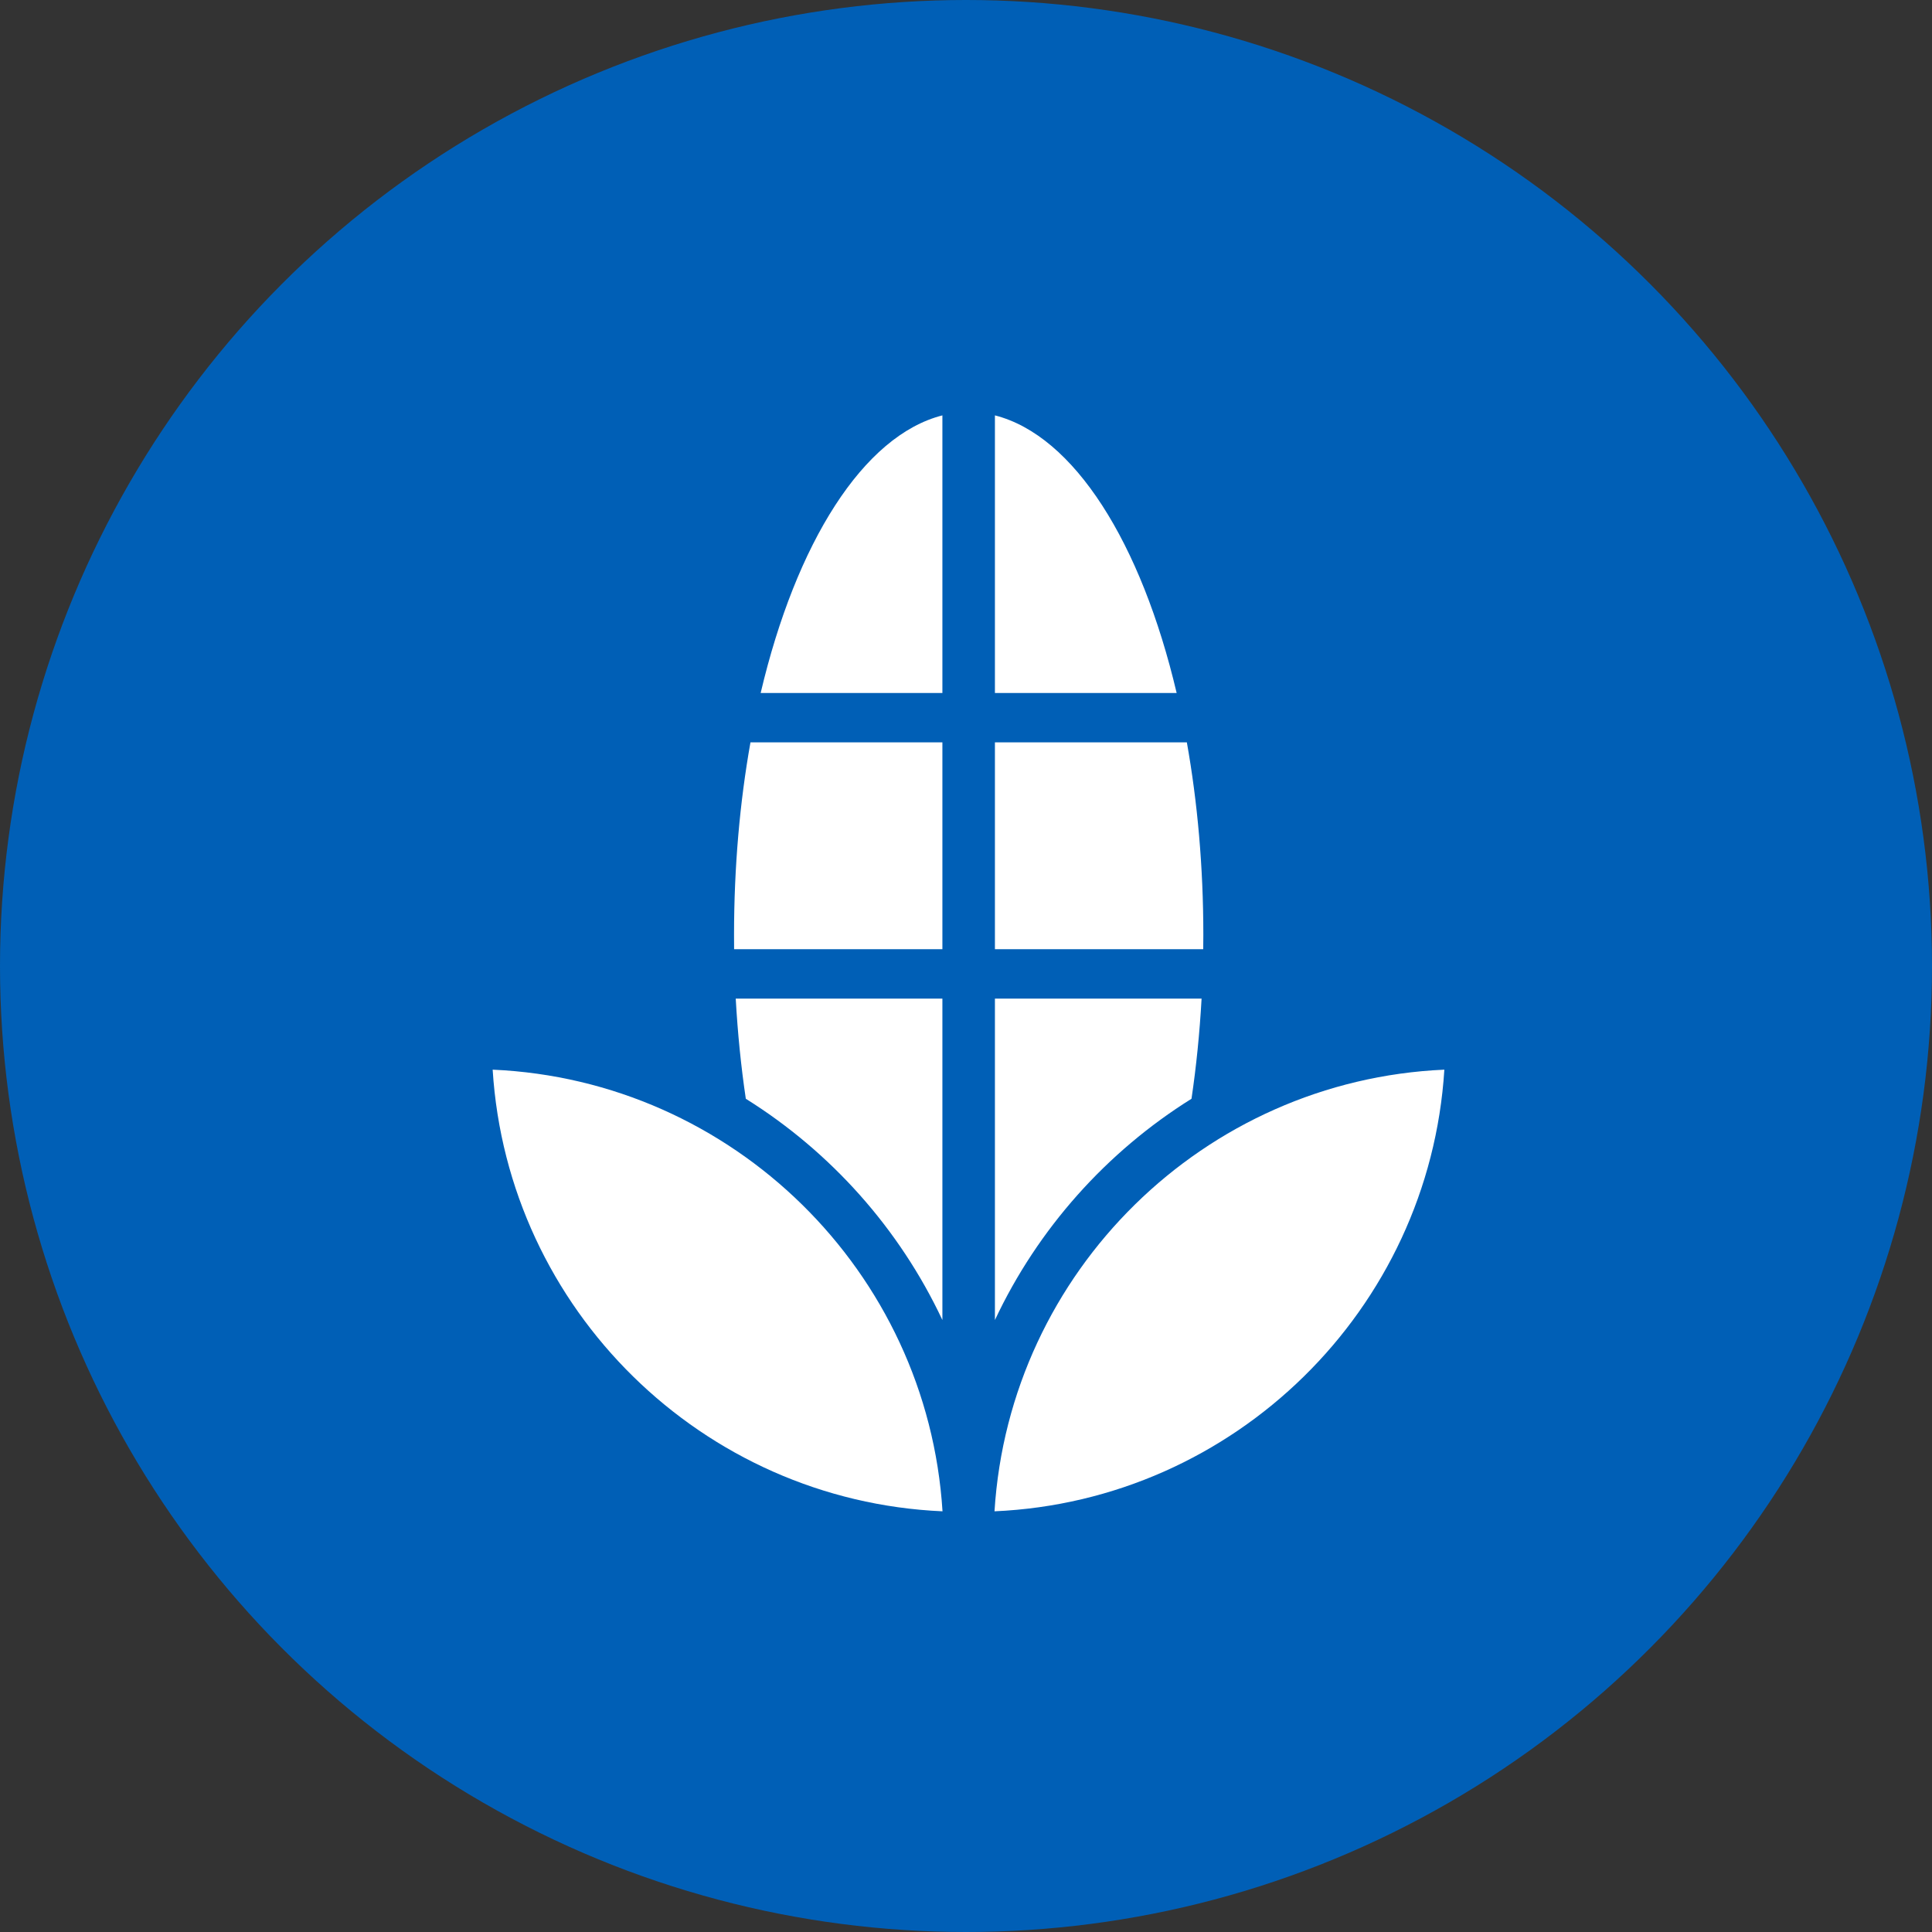
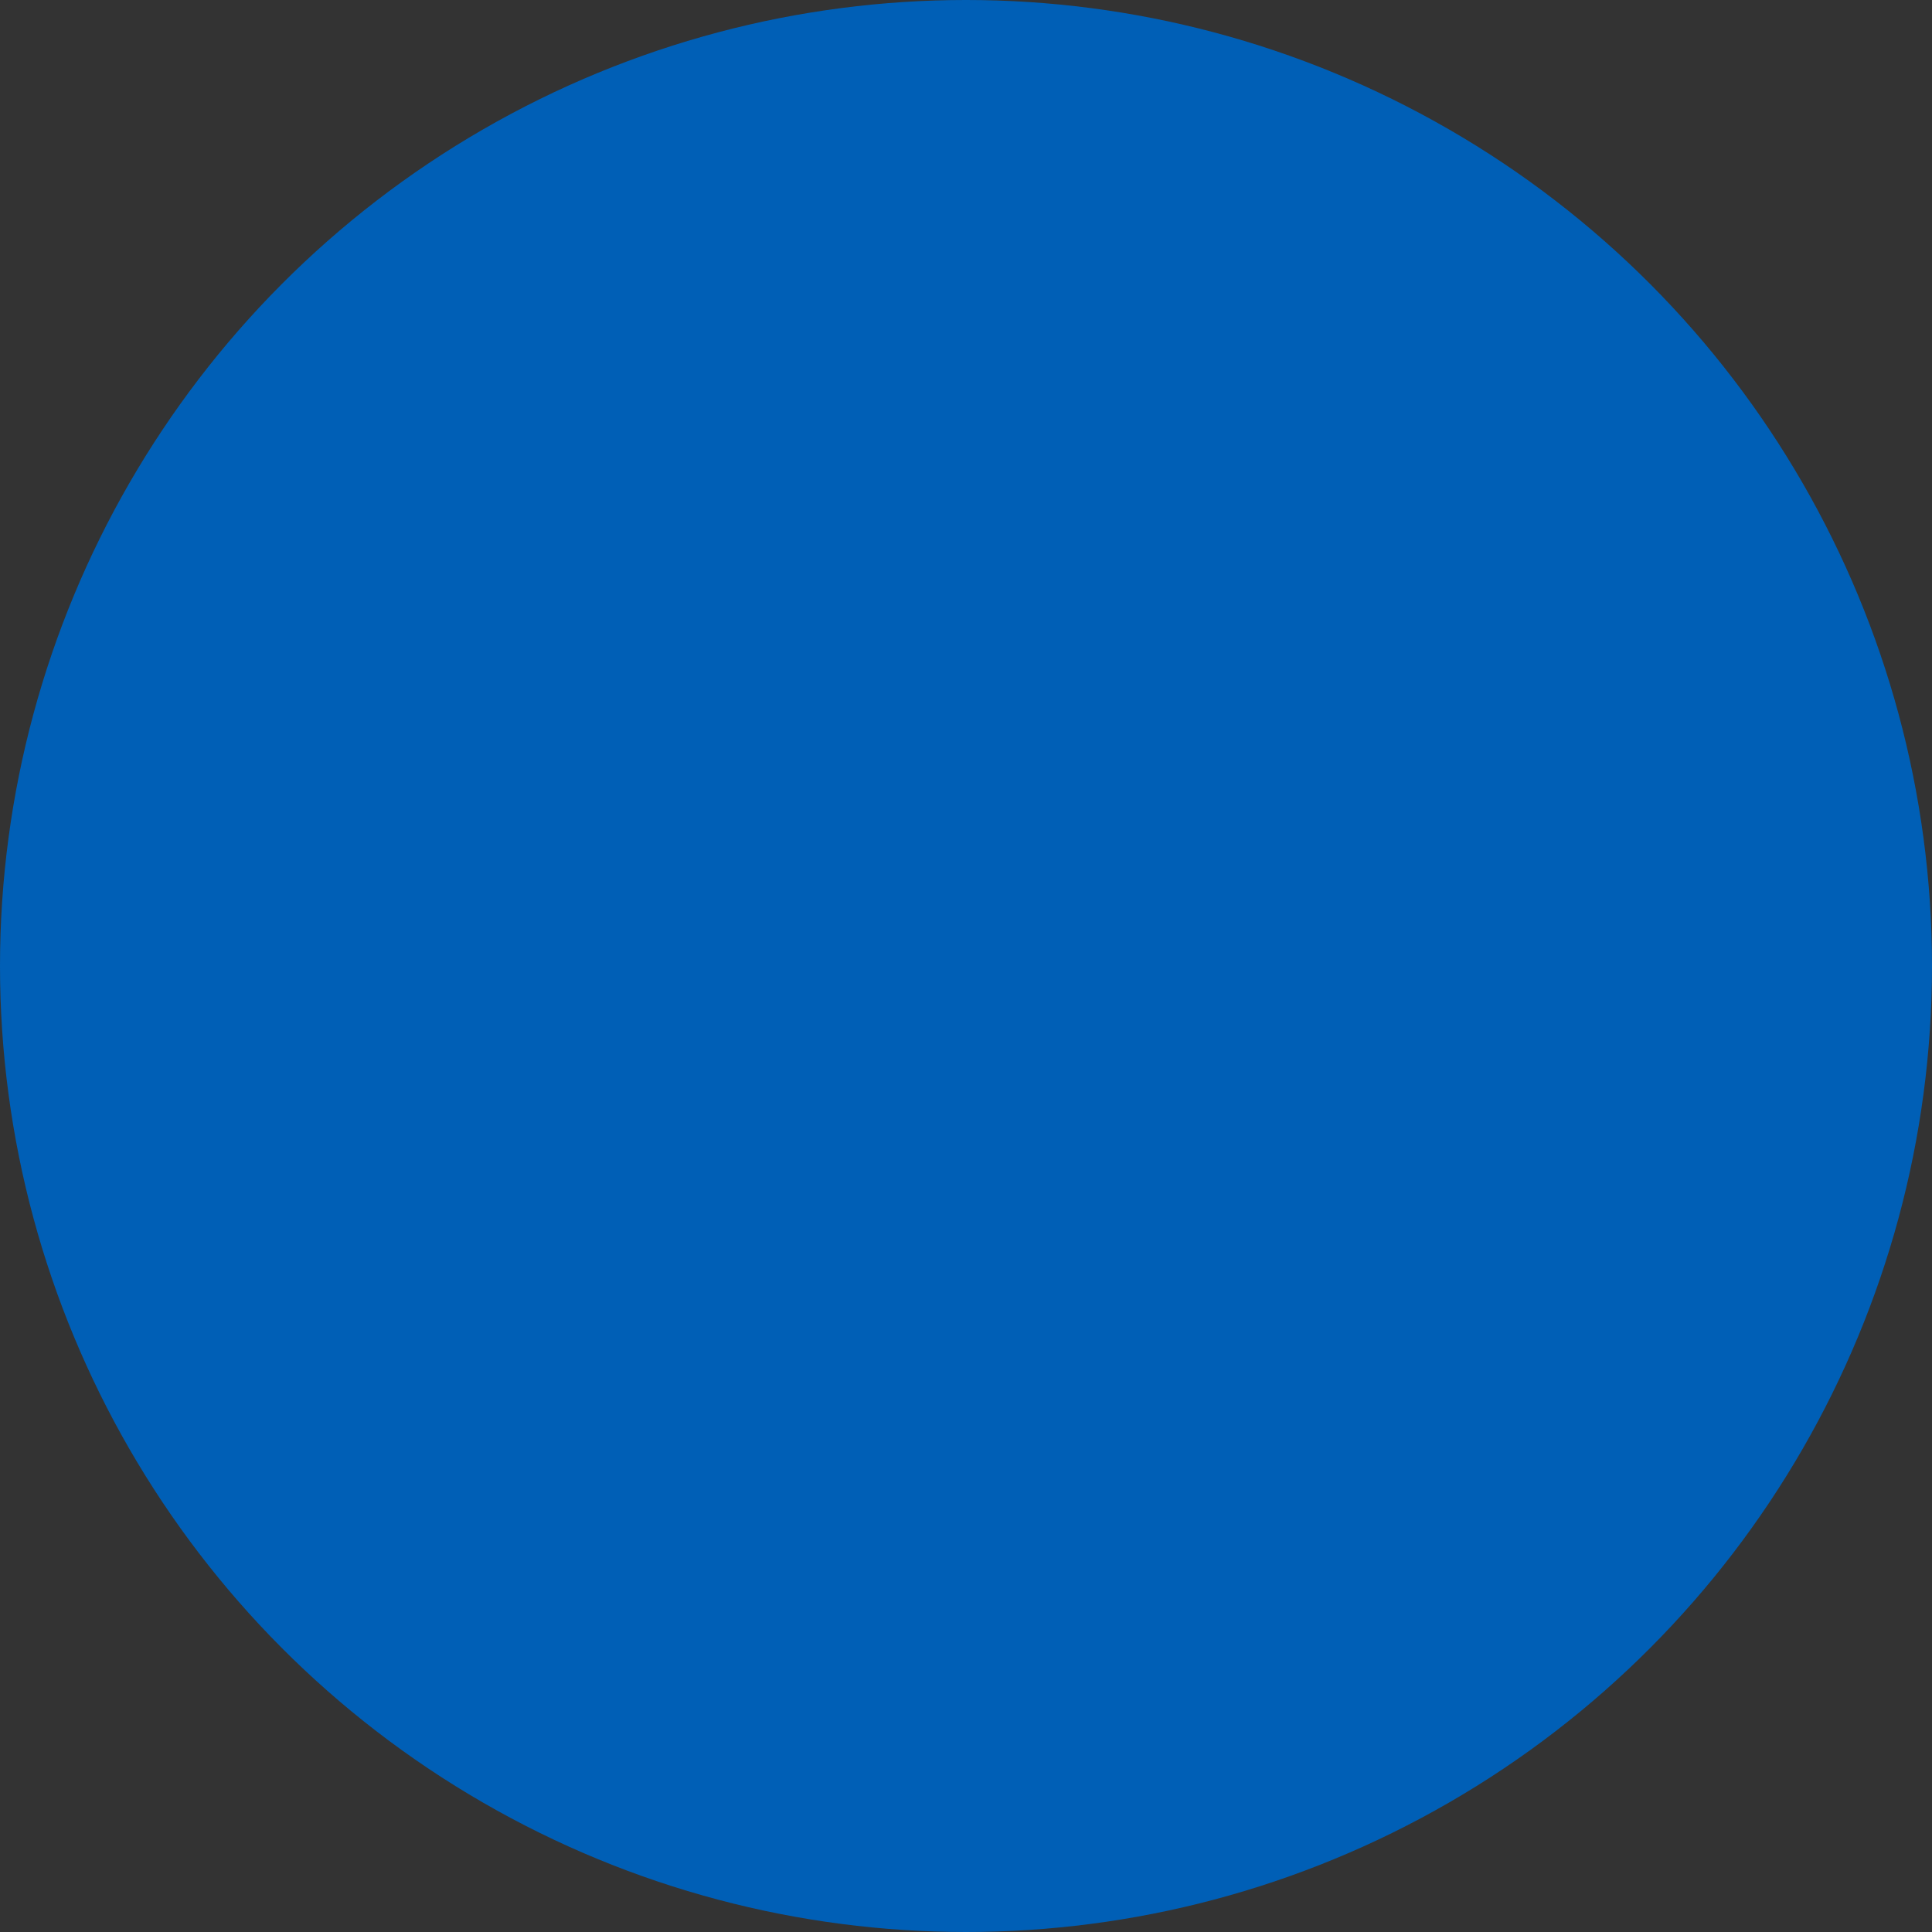
<svg xmlns="http://www.w3.org/2000/svg" xmlns:xlink="http://www.w3.org/1999/xlink" width="32px" height="32px" viewBox="0 0 32 32" version="1.1">
  <rect x="0" y="0" width="32" height="32" fill="#333333" stroke="none" />
  <title>ic/80/themen</title>
  <desc>Created with Sketch.</desc>
  <defs>
-     <path d="M10.079,5.896 L13.258,5.896 C13.434,6.883 13.531,7.959 13.531,9.084 C13.531,9.164 13.53,9.243 13.529,9.322 L10.079,9.322 L10.079,5.896 Z M10.079,5.078 L13.089,5.078 C12.503,2.591 11.39,0.814 10.079,0.48 L10.079,5.078 Z M13.335,11.799 C13.414,11.267 13.47,10.712 13.502,10.14 L10.079,10.14 L10.079,15.464 C10.79,13.951 11.928,12.678 13.335,11.799 L13.335,11.799 Z M9.209,5.896 L6.03,5.896 C5.854,6.883 5.758,7.959 5.758,9.084 C5.758,9.164 5.758,9.243 5.759,9.322 L9.209,9.322 L9.209,5.896 Z M9.209,0.48 C7.898,0.814 6.785,2.591 6.199,5.078 L9.209,5.078 L9.209,0.48 Z M9.209,15.464 L9.209,10.14 L5.786,10.14 C5.818,10.712 5.874,11.267 5.953,11.799 C7.36,12.678 8.498,13.951 9.209,15.464 L9.209,15.464 Z M10.072,18.632 C14.049,18.457 17.274,15.291 17.523,11.317 C13.545,11.492 10.32,14.659 10.072,18.632 L10.072,18.632 Z M1.76,11.317 C2.008,15.291 5.233,18.457 9.211,18.632 C8.962,14.659 5.737,11.492 1.76,11.317 L1.76,11.317 Z" id="path-1" />
-   </defs>
+     </defs>
  <g id="Länderseite" stroke="none" stroke-width="1" fill="none" fill-rule="evenodd">
    <g id="181121_AGH_Laenderseite_Emergency" transform="translate(-175, -1116)">
      <g id="Group-4" transform="translate(175, 1016)">
        <g id="Stacked-Group-3">
          <g id="ic/80/themen" transform="translate(0, 100)">
            <g>
              <circle id="Oval-3" fill="#005FB6" cx="16" cy="16" r="16" />
              <g id="ic/agh/food" transform="translate(6.4, 6.4)">
                <mask id="mask-2" fill="white">
                  <use xlink:href="#path-1" />
                </mask>
                <use id="Mask" fill="#FFFFFF" fill-rule="evenodd" xlink:href="#path-1" />
              </g>
            </g>
          </g>
        </g>
      </g>
    </g>
  </g>
</svg>